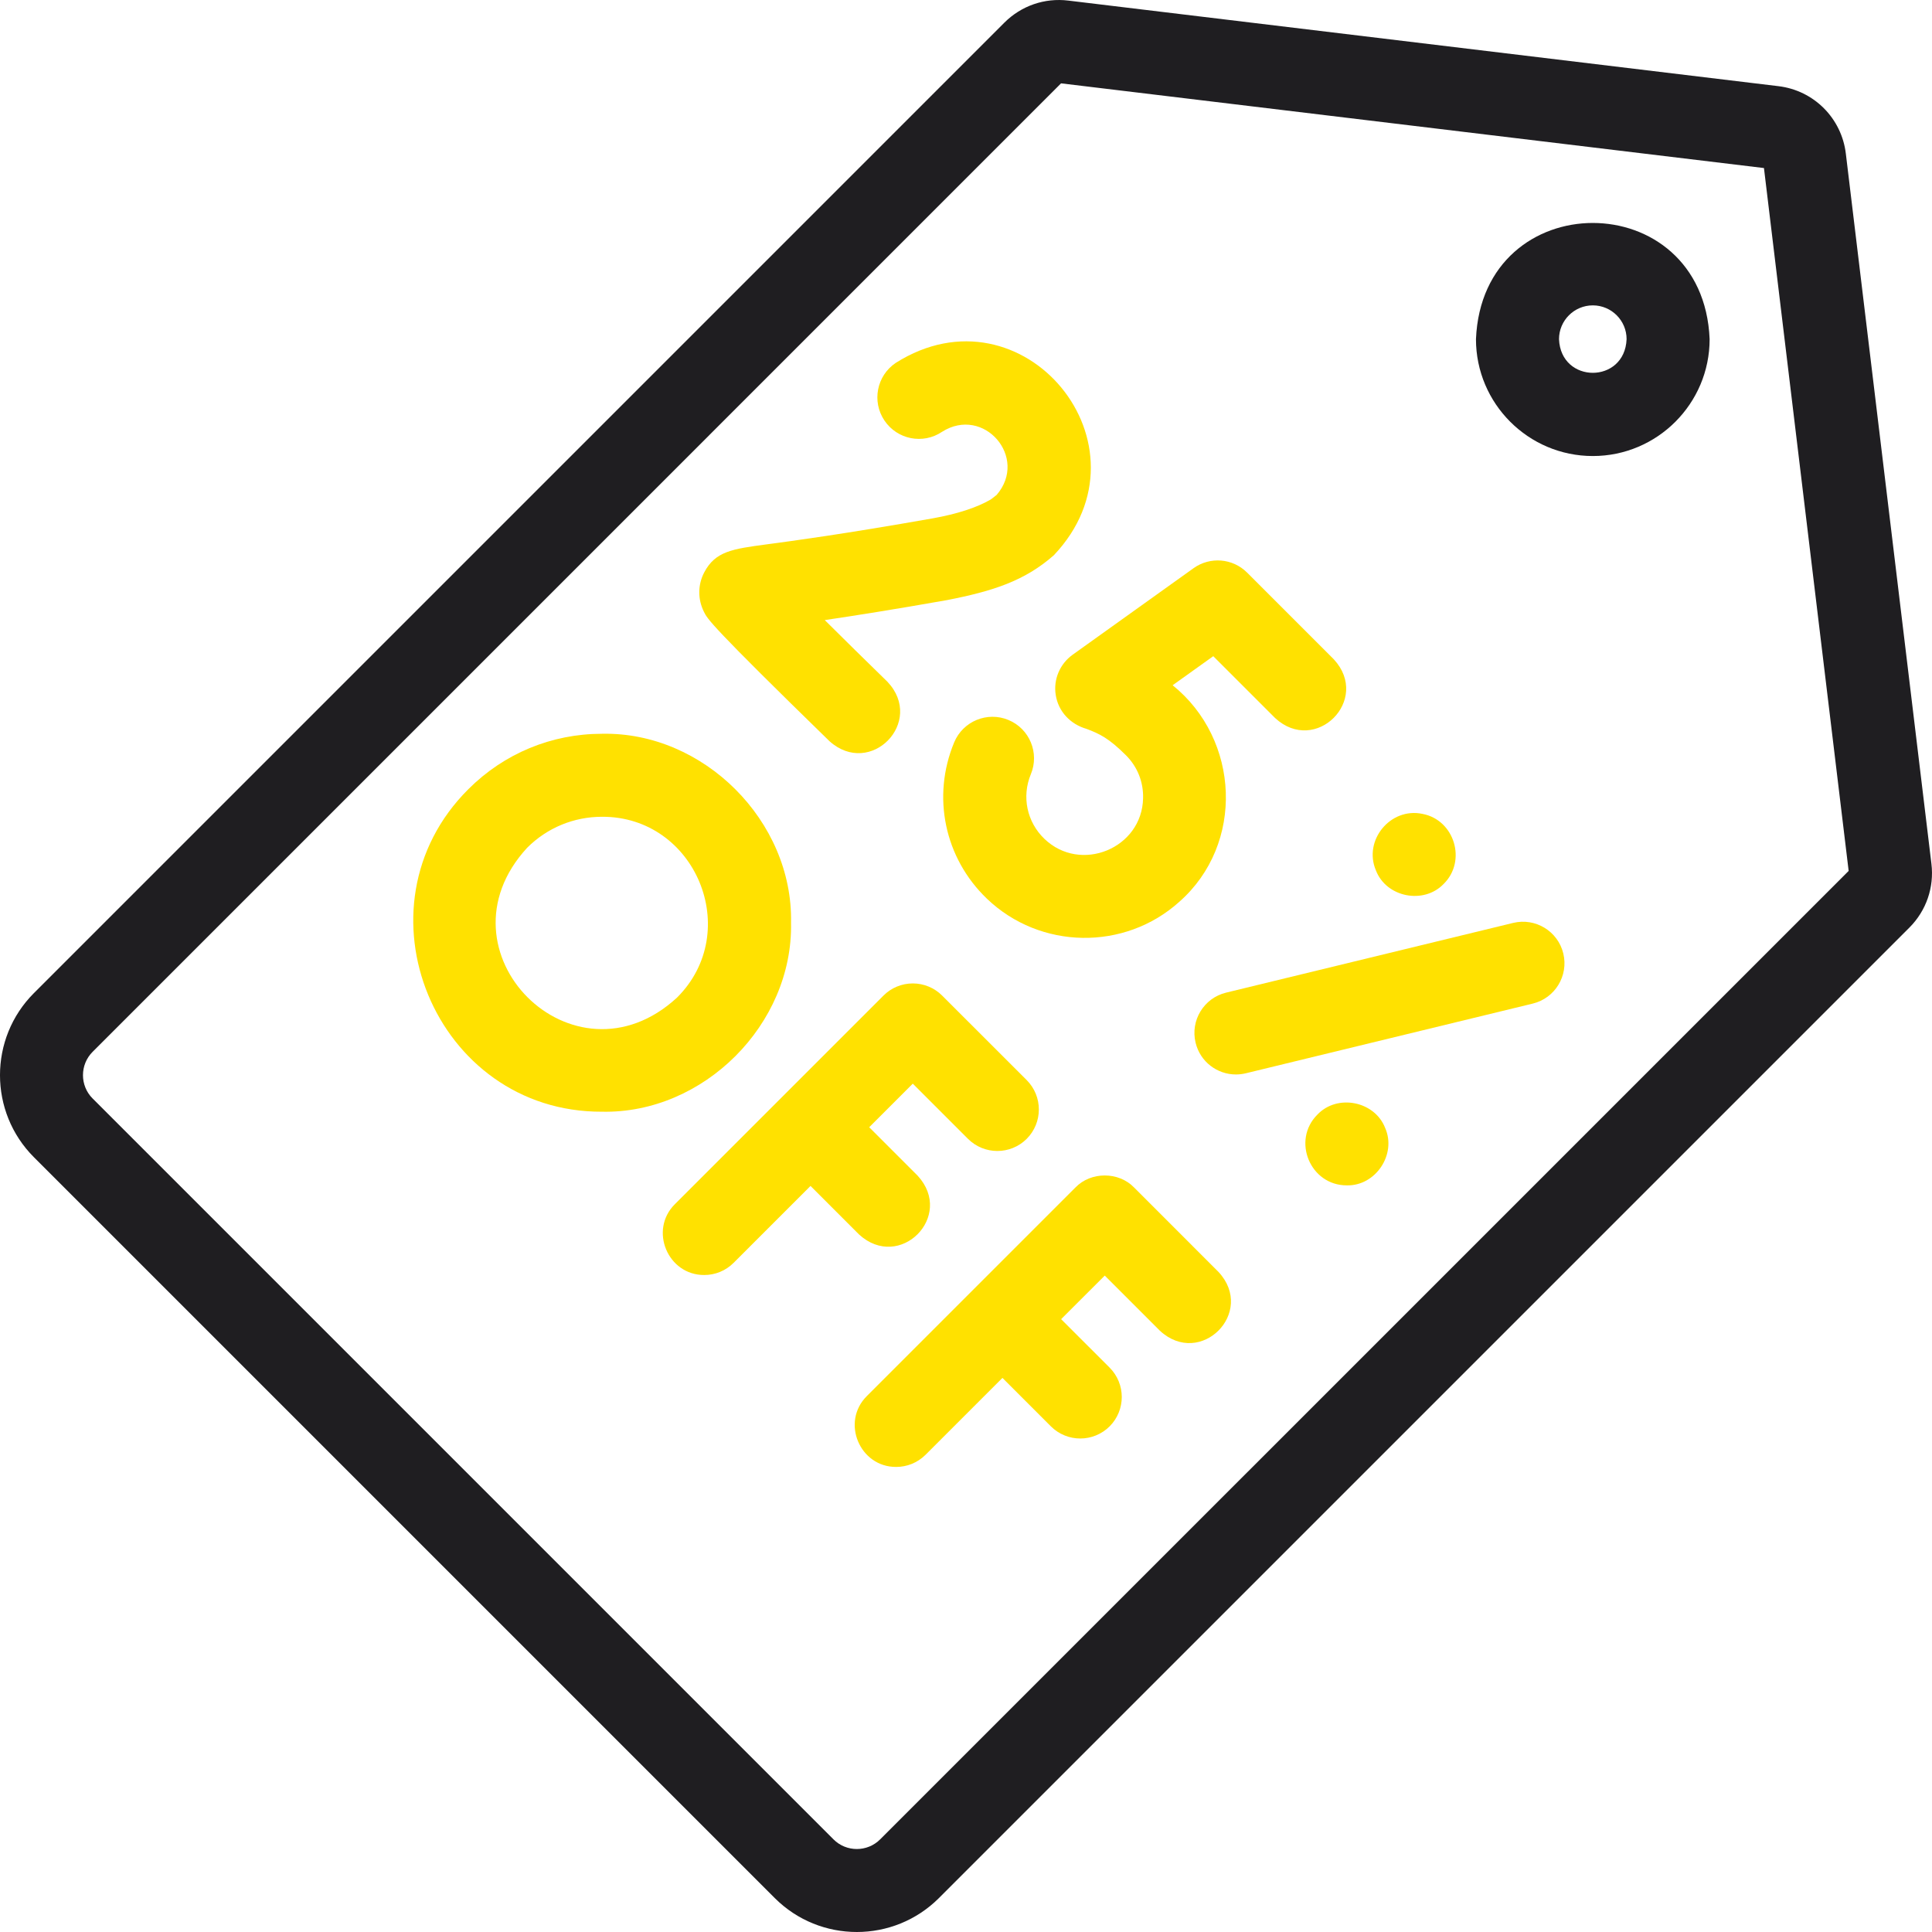
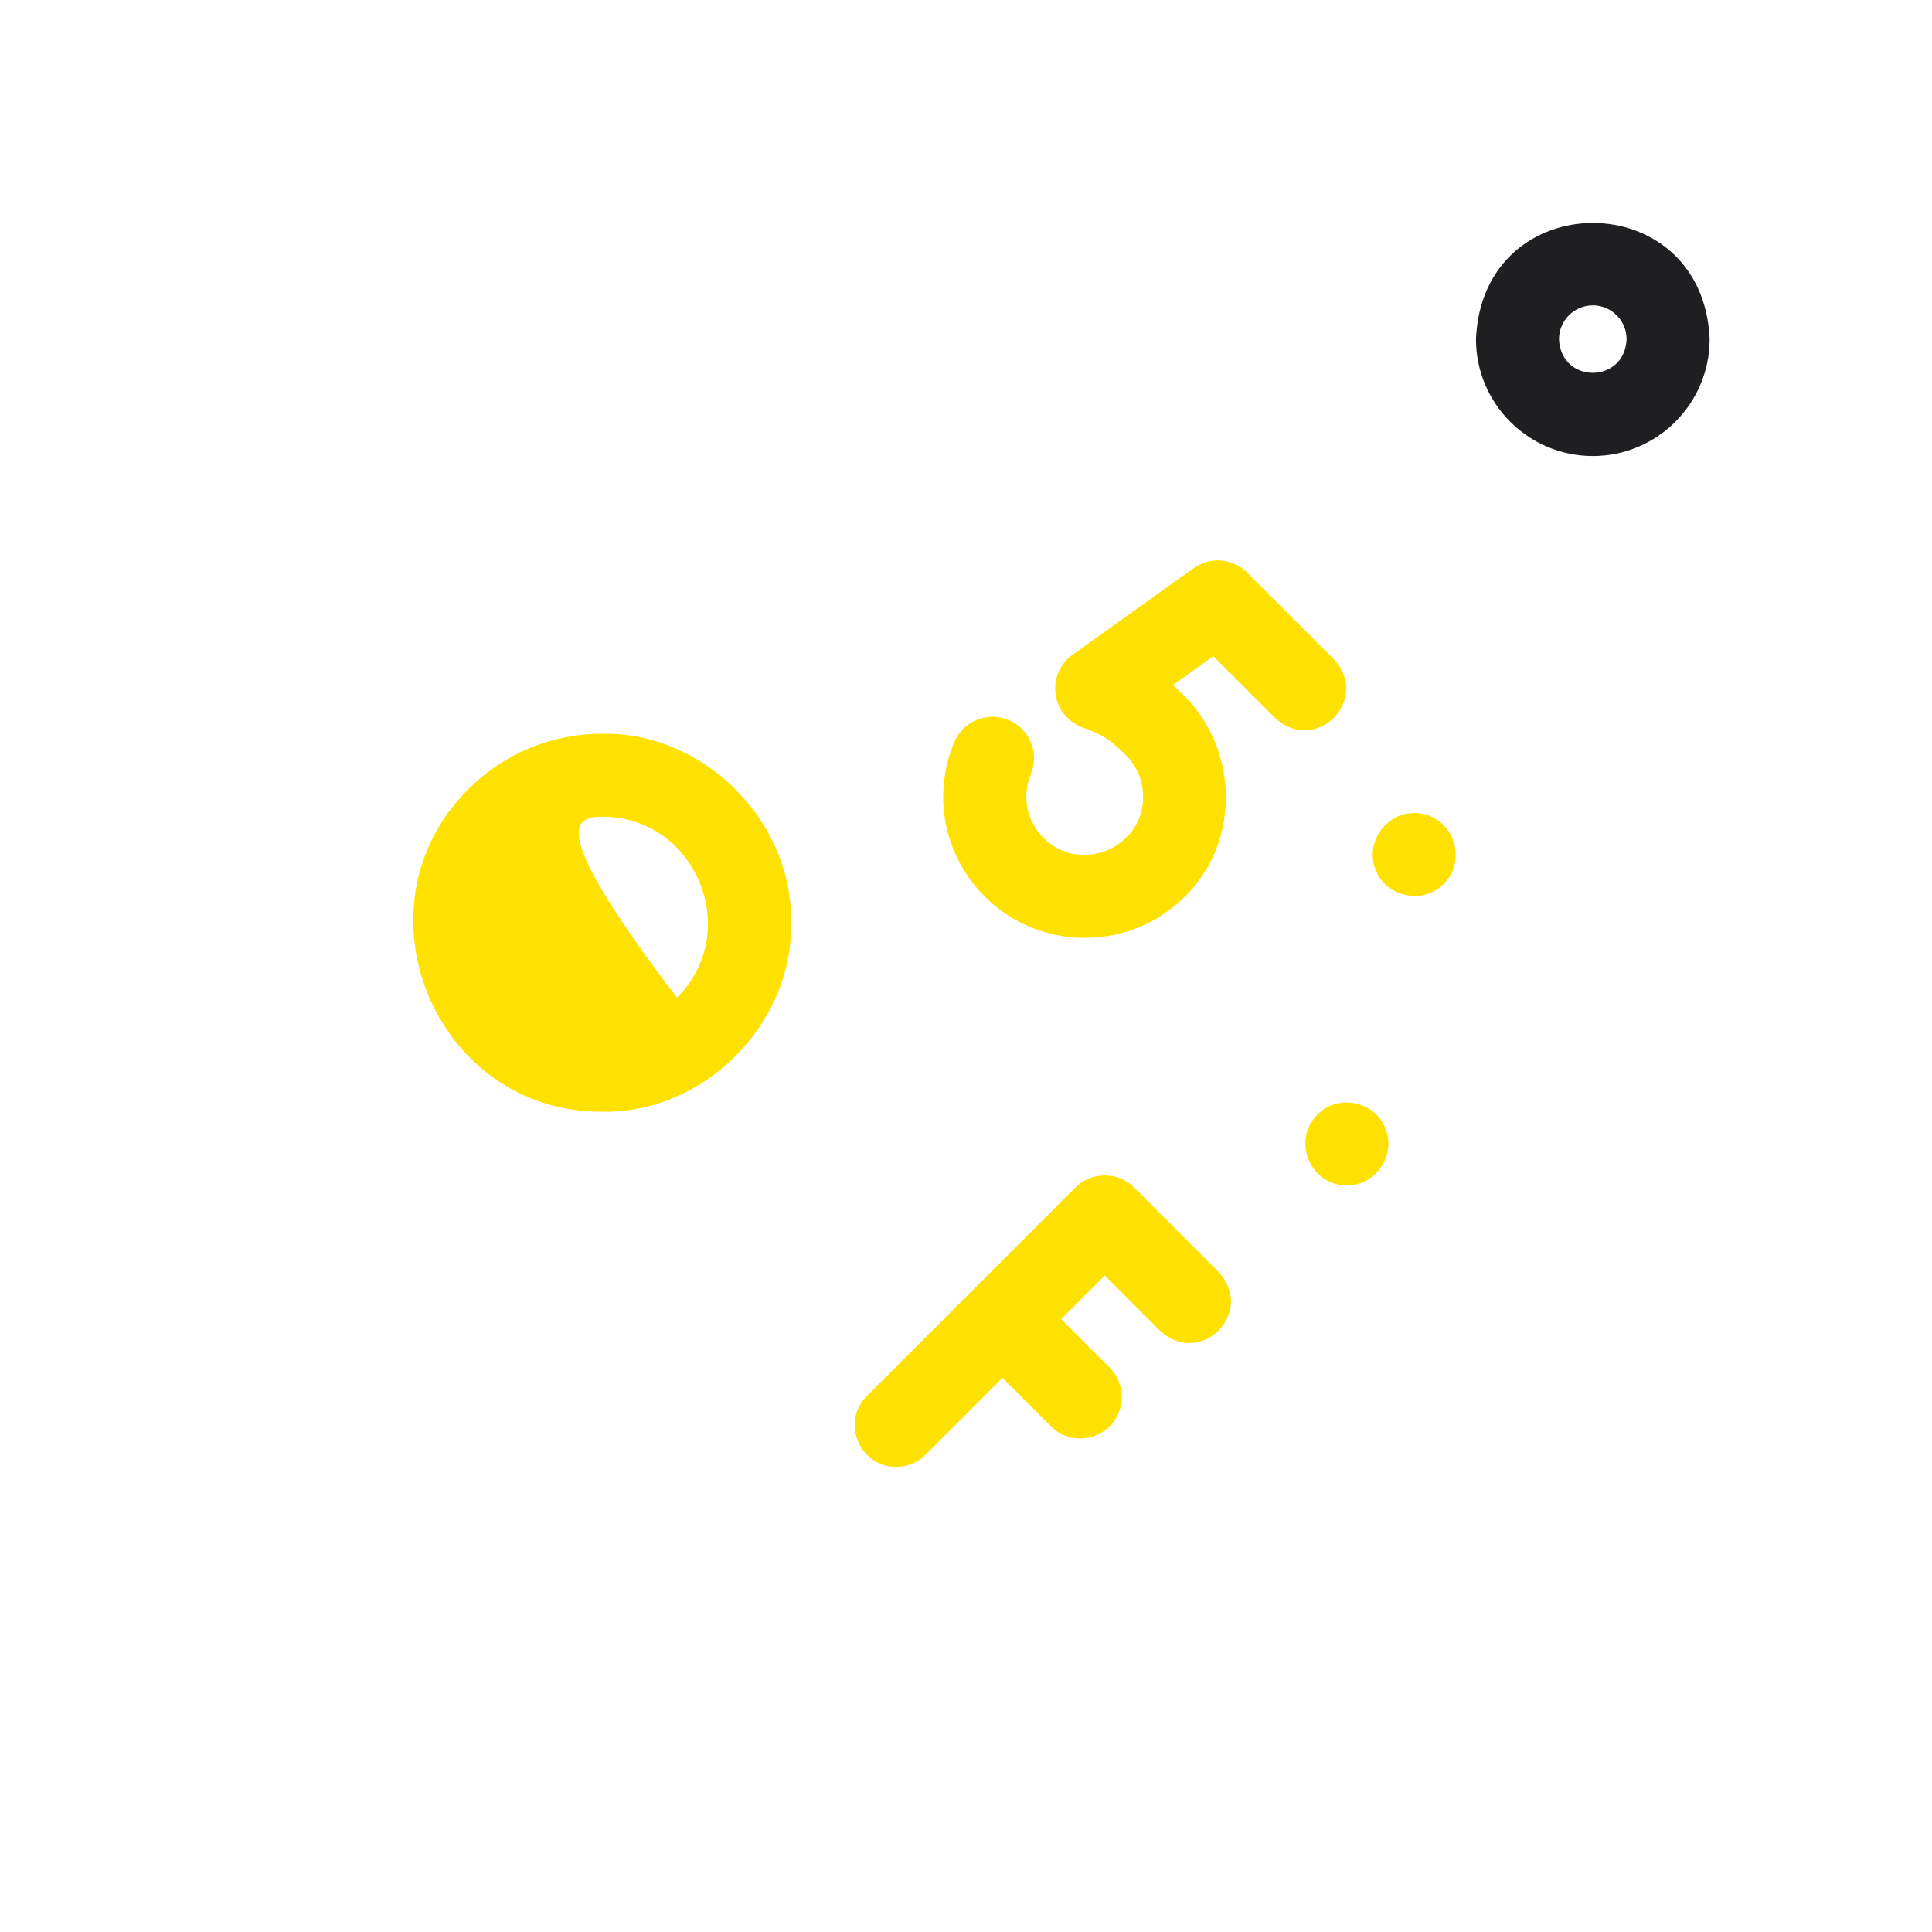
<svg xmlns="http://www.w3.org/2000/svg" width="50" height="50" viewBox="0 0 50 50" fill="none">
  <g clip-path="url(#clip0_276_104)">
-     <path d="M22.175 50C21.405 50 20.636 49.707 20.051 49.122L0.878 29.949C-0.293 28.778 -0.293 26.872 0.878 25.701L25.994 0.585C26.433 0.148 27.034 -0.059 27.646 0.015L46.026 2.23C46.942 2.34 47.66 3.058 47.77 3.975L49.985 22.355C50.059 22.965 49.852 23.567 49.417 24.004L24.299 49.122C23.713 49.707 22.944 50 22.175 50ZM21.57 47.602C21.903 47.936 22.446 47.936 22.779 47.602L47.843 22.539L45.651 4.349L27.46 2.157L2.398 27.22C2.064 27.554 2.064 28.097 2.398 28.43L21.57 47.602Z" fill="#1F1E21" />
    <path d="M41.222 11.802C39.554 11.802 38.198 10.445 38.198 8.778C38.364 4.767 44.08 4.768 44.245 8.778C44.245 10.445 42.889 11.802 41.222 11.802ZM41.222 7.903C40.739 7.903 40.347 8.296 40.347 8.778C40.395 9.939 42.049 9.939 42.096 8.778C42.097 8.296 41.704 7.903 41.222 7.903Z" fill="#1F1E21" />
    <path d="M27.322 17.984C27.388 18.415 27.703 18.744 28.119 18.863C28.456 18.991 28.694 19.101 29.142 19.549C29.437 19.845 29.594 20.238 29.583 20.657C29.558 21.957 27.965 22.611 27.028 21.708C26.575 21.272 26.438 20.616 26.678 20.037C26.906 19.489 26.646 18.86 26.099 18.633C25.55 18.405 24.922 18.665 24.694 19.212C24.111 20.616 24.443 22.204 25.54 23.257C26.917 24.579 29.105 24.614 30.521 23.338C32.216 21.843 32.09 19.137 30.348 17.734L31.399 16.982L33 18.583C34.047 19.55 35.487 18.112 34.52 17.064L32.274 14.818C31.903 14.447 31.317 14.399 30.89 14.704L27.76 16.944C27.43 17.181 27.258 17.583 27.322 17.984Z" fill="#FFE100" />
-     <path d="M21.467 19.182C22.529 20.135 23.946 18.682 22.967 17.644C22.418 17.109 21.841 16.541 21.345 16.048C22.103 15.936 23.13 15.774 24.507 15.531C25.694 15.299 26.514 15.037 27.273 14.37C29.96 11.534 26.477 7.306 23.181 9.392C22.689 9.723 22.558 10.39 22.889 10.883C23.219 11.375 23.887 11.507 24.379 11.176C25.459 10.49 26.625 11.841 25.793 12.809L25.643 12.925C25.289 13.134 24.769 13.303 24.133 13.416C21.837 13.821 20.534 13.996 19.834 14.089C18.956 14.207 18.515 14.266 18.227 14.81C18.057 15.132 18.054 15.507 18.22 15.839C18.313 16.024 18.393 16.185 21.467 19.182Z" fill="#FFE100" />
-     <path d="M40.458 24.675C40.318 24.099 39.736 23.745 39.16 23.885L31.732 25.689C31.155 25.829 30.802 26.41 30.942 26.986C31.061 27.478 31.5 27.807 31.985 27.807C32.069 27.807 32.154 27.797 32.239 27.777L39.667 25.973C40.244 25.833 40.598 25.252 40.458 24.675Z" fill="#FFE100" />
-     <path d="M20.472 23.88C20.526 21.252 18.21 18.935 15.581 18.99C14.275 18.99 13.047 19.499 12.123 20.422C9.058 23.473 11.258 28.789 15.581 28.771C18.21 28.825 20.526 26.509 20.472 23.88ZM17.52 25.819C14.841 28.285 11.177 24.619 13.642 21.941C14.16 21.423 14.849 21.138 15.581 21.138C18.005 21.128 19.239 24.109 17.52 25.819Z" fill="#FFE100" />
-     <path d="M22.23 31.946C23.281 32.913 24.715 31.477 23.749 30.427L22.495 29.173L23.623 28.045L25.051 29.473C25.471 29.892 26.151 29.892 26.571 29.473C26.99 29.053 26.99 28.373 26.571 27.953L24.383 25.766C24.182 25.564 23.908 25.451 23.623 25.451C23.339 25.451 23.065 25.564 22.864 25.766C21.521 27.109 18.812 29.817 17.467 31.163C16.79 31.835 17.283 33.003 18.227 32.997C18.502 32.997 18.776 32.892 18.986 32.682L20.976 30.692L22.23 31.946Z" fill="#FFE100" />
+     <path d="M20.472 23.88C20.526 21.252 18.21 18.935 15.581 18.99C14.275 18.99 13.047 19.499 12.123 20.422C9.058 23.473 11.258 28.789 15.581 28.771C18.21 28.825 20.526 26.509 20.472 23.88ZM17.52 25.819C14.16 21.423 14.849 21.138 15.581 21.138C18.005 21.128 19.239 24.109 17.52 25.819Z" fill="#FFE100" />
    <path d="M29.351 30.733C28.95 30.317 28.231 30.317 27.831 30.733L22.434 36.13C21.757 36.803 22.25 37.97 23.194 37.964C23.468 37.964 23.743 37.859 23.953 37.65L25.943 35.66L27.197 36.914C27.617 37.333 28.297 37.333 28.717 36.914C29.136 36.494 29.136 35.814 28.717 35.394L27.462 34.14L28.591 33.012L30.019 34.44C31.066 35.407 32.505 33.968 31.538 32.921L29.351 30.733Z" fill="#FFE100" />
    <path d="M35.848 29.192C35.578 28.496 34.611 28.304 34.096 28.844C33.423 29.512 33.907 30.681 34.856 30.677C35.601 30.695 36.149 29.874 35.848 29.192Z" fill="#FFE100" />
    <path d="M35.609 22.527C35.878 23.224 36.845 23.414 37.361 22.877C37.965 22.284 37.644 21.219 36.812 21.063C35.984 20.888 35.276 21.749 35.609 22.527Z" fill="#FFE100" />
  </g>
  <defs>
    <clipPath id="clip0_276_104">
      <rect width="50" height="50" fill="white" />
    </clipPath>
  </defs>
</svg>